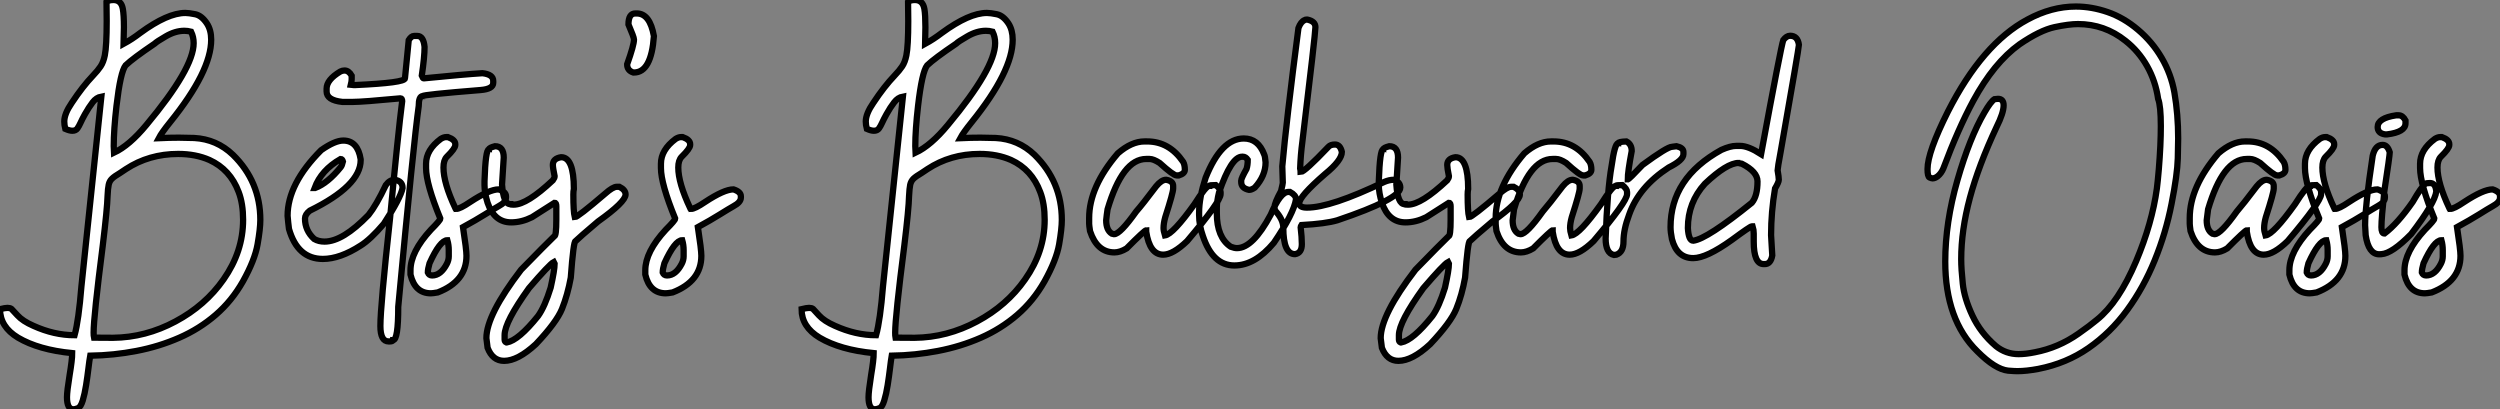
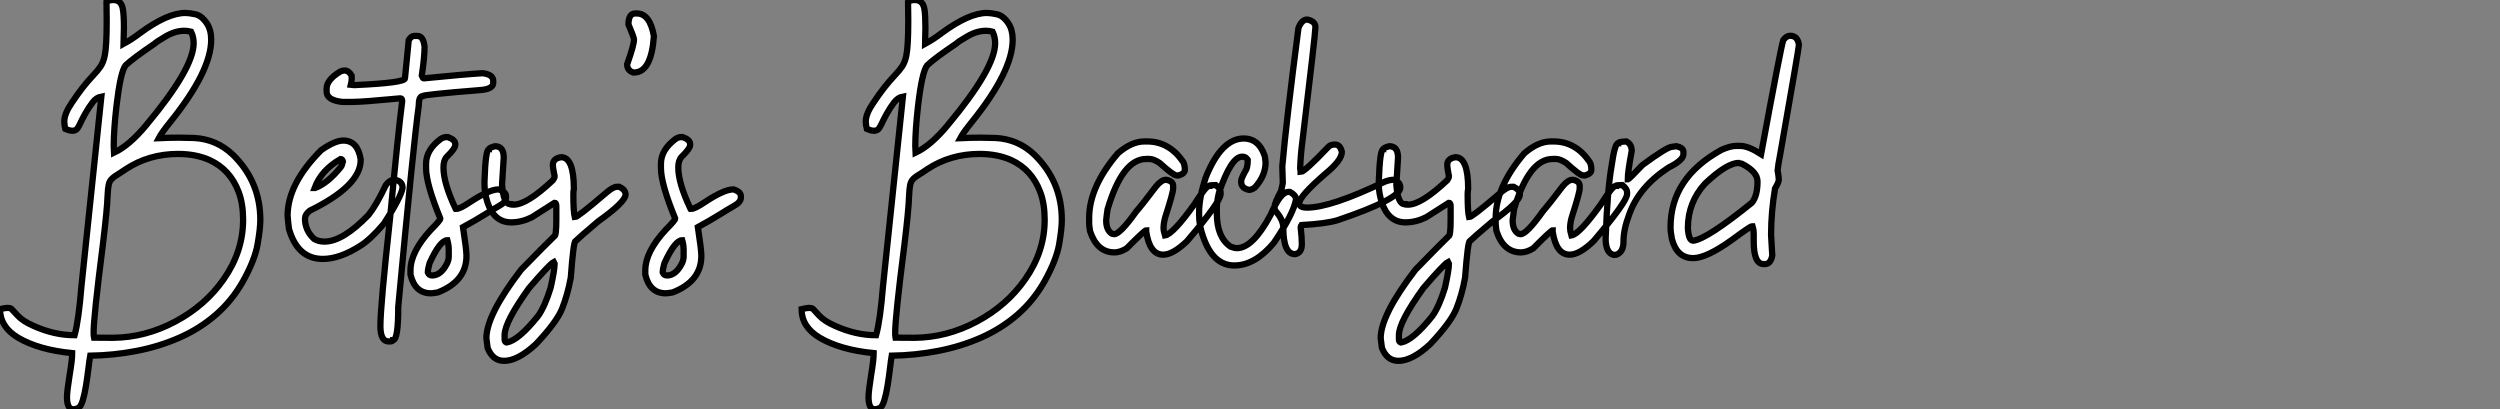
<svg xmlns="http://www.w3.org/2000/svg" viewBox="-8.45 -40.2 397.88 65.14">
  <rect x="-8.45" y="-40.2" width="397.88" height="65.14" fill="#808080" stroke="none" />
  <path d="M3.23 24.94L3.23 24.94Q2.21 24.94 2.21 23.02L2.21 23.02Q2.21 22.09 2.63 19.50L2.63 19.50Q3.04 17.04 3.04 16.00L3.04 16.00Q-2.30 15.48-5.58 13.54L-5.58 13.54Q-8.45 11.81-8.45 9.00L-8.45 9.00Q-7.63 8.80-7.25 8.80L-7.25 8.80Q-6.84 8.80-6.62 8.97L-6.62 8.97Q-6.51 9.08-5.67 9.99Q-4.84 10.91-3.14 11.65L-3.14 11.65Q0.16 13.15 3.42 13.15L3.42 13.15Q4.07 10.80 4.51 5.36L4.51 5.36L7.68-24.83Q6.89-24.69 6.29-23.91Q5.69-23.13 5.06-22.01L5.06-22.01Q4.59-21.16 4.36-20.64Q4.13-20.13 3.87-19.76Q3.61-19.39 3.06-19.39L3.06-19.39Q2.63-19.39 1.94-19.69L1.94-19.69Q1.78-20.32 1.78-20.86L1.78-20.86Q1.78-22.09 2.98-23.84L2.98-23.84Q4.70-26.44 6.37-28.19L6.37-28.19Q7.11-28.96 7.56-29.63Q8.01-30.30 8.23-31.39L8.23-31.39Q8.53-32.89 8.53-36.83L8.53-36.83L8.50-39.89Q8.86-40.20 9.60-40.20L9.60-40.20Q10.86-40.20 11.10-38.77L11.10-38.77Q11.27-37.84 11.27-35.85L11.27-35.85L11.21-33.22Q12.58-33.96 13.86-34.95L13.86-34.95Q18.21-38.14 21.05-38.14L21.05-38.14Q21.63-38.14 22.64-37.93Q23.65-37.71 24.47-36.48L24.47-36.48Q25.16-35.44 25.16-33.88L25.16-33.88Q25.16-28.85 18.62-20.75L18.62-20.75Q17.28-19.09 16.82-18.21L16.82-18.21Q18.51-18.29 20.02-18.29L20.02-18.29Q21.03-18.29 22.45-18.24L22.45-18.24Q26.03-18.05 28.63-15.56L28.63-15.56Q32.98-11.29 32.98-5.20L32.98-5.20Q32.98-3.80 32.54-1.30Q32.10 1.20 30.21 4.59L30.21 4.59Q28.46 7.68 25.88 9.91Q23.30 12.14 20.08 13.55Q16.87 14.96 13.28 15.65Q9.68 16.35 5.91 16.41L5.91 16.41Q5.77 17.17 5.63 18.38L5.63 18.38Q5.47 19.71 5.25 21.11Q5.03 22.50 4.72 23.54Q4.40 24.58 3.96 24.76Q3.53 24.94 3.23 24.94ZM6.51 13.54L9.54 13.56Q14.71 13.51 19.47 10.96Q24.23 8.42 27.13 4.27L27.13 4.27Q30.24-0.16 30.24-5.22L30.24-5.22Q30.24-7.79 29.53-9.65L29.53-9.65Q28.19-13.23 24.88-14.74L24.88-14.74Q22.70-15.70 19.91-15.70L19.91-15.70Q15.26-15.70 11.59-13.29L11.59-13.29L10.69-12.69Q9.76-12.14 9.37-11.76Q8.97-11.38 8.85-10.80Q8.72-10.23 8.67-9.02L8.67-9.02Q8.61-6.95 7.90-1.09L7.90-1.09Q6.45 10.25 6.45 12.71L6.45 12.71Q6.45 13.26 6.51 13.54L6.51 13.54ZM9.68-15.89L9.68-15.89Q12.14-17.04 14.85-20.32L14.85-20.32Q22.37-29.34 22.37-33.33L22.37-33.33Q22.37-34.32 21.96-35.16L21.96-35.16Q21.41-35.30 20.89-35.30L20.89-35.30Q19.44-35.30 17.91-34.40L17.91-34.40Q16.49-33.58 16.16-33.25L16.16-33.25Q12.69-30.90 11.54-29.80L11.54-29.80Q10.72-28.77 10.09-23.35L10.09-23.35Q9.65-19.52 9.65-16.95L9.65-16.95Q9.65-16.32 9.68-15.89ZM42.93 1.01L42.93 1.01Q38.91 1.01 37.54-3.77L37.54-3.77Q37.41-4.76 37.32-5.85L37.32-5.85Q37.32-10.94 42.66-16.30L42.66-16.30Q44.84-17.83 46.18-17.83L46.18-17.83Q48.48-17.83 48.95-14.85L48.95-14.85L48.95-14.71Q48.95-10.64 40.85-6.67L40.85-6.67Q40.09-6.07 40.09-5.41L40.09-5.41Q40.09-3.50 41.56-2.16L41.56-2.16Q42.27-1.75 43.20-1.75L43.20-1.75Q46.10-1.75 50.20-5.99L50.20-5.99Q51.43-7.52 52.96-10.75L52.96-10.75Q53.59-11.59 54.36-11.59L54.36-11.59Q55.62-11.40 55.62-10.28L55.62-10.28Q55.32-8.70 52.64-4.59L52.64-4.59Q50.50-2.08 48.95-1.12L48.95-1.12Q45.66 1.01 42.93 1.01ZM41.62-10.28L41.70-10.28Q43.72-11.05 45.77-13.59L45.77-13.59Q45.99-13.86 46.13-14.49L46.13-14.49Q46.02-14.90 45.77-14.90L45.77-14.90Q42.68-13.13 41.62-10.28L41.62-10.28ZM57.45-34.48L57.45-34.48L57.97-34.48Q58.95-34.48 59.12-32.73L59.12-32.73Q59.12-31.17 58.68-28.16L58.68-28.16Q58.84-27.73 58.98-27.73L58.98-27.73Q65.49-28.38 68.33-28.55L68.33-28.55Q70.05-28.36 70.05-27.32L70.05-27.32L70.05-27.02Q70.05-26.03 68.03-25.87L68.03-25.87Q58.84-25.13 58.84-24.91L58.84-24.91Q58.19-24.91 58.19-23.32L58.19-23.32Q57.39-17.64 54.93 8.64L54.93 8.64Q54.93 13.92 54.11 13.92L54.11 13.92Q54.09 14.14 53.54 14.14L53.54 14.14L53.40 14.14Q52.09 14.14 52.09 11.68L52.09 11.68Q52.09 8.56 53.62-5.41L53.62-5.41Q54.93-19.25 55.56-24.12L55.56-24.12Q55.54-24.55 55.29-24.55L55.29-24.55Q49.25-23.98 47.74-23.98L47.74-23.98L46.02-23.98Q43.53-24.25 43.53-25.65L43.53-25.65L43.53-26.09Q43.53-27.51 45.72-28.82L45.72-28.82Q46.05-28.98 46.38-28.98L46.38-28.98Q47.06-28.98 47.52-28.16L47.52-28.16L47.52-27.59Q47.52-27.23 47.39-26.71L47.39-26.71L47.88-26.66L48.04-26.66Q56-27.02 56-27.73L56-27.73L56.60-33.82Q57.01-34.48 57.45-34.48ZM60.13 6.48L60.13 6.48Q57.59 6.48 56.88 3.50L56.88 3.50L56.88 2.82Q56.88-0.11 60.13-3.64L60.13-3.64Q61.63-5.14 61.63-5.41L61.63-5.41Q59.36-10.94 59.36-13.45L59.36-13.45L59.36-14.14Q59.36-16.35 61.71-18.10L61.71-18.10Q62.18-18.38 62.54-18.38L62.54-18.38L62.84-18.38Q64.01-17.96 64.01-17.25L64.01-17.25L64.01-17.12Q64.01-16.57 62.67-15.26L62.67-15.26Q62.13-14.71 62.13-13.54L62.13-13.54Q62.13-11.07 64.01-7.08L64.01-7.08Q64.15-7.05 64.15-6.95L64.15-6.95Q64.75-6.95 66.36-8.04L66.36-8.04Q69.43-10.06 70.90-10.06L70.90-10.06Q72.08-9.68 72.08-8.97L72.08-8.97L72.08-8.75Q72.08-8.01 70.90-7.38L70.90-7.38Q70.14-6.95 68.71-6.06Q67.29-5.17 65.24-4.05L65.24-4.05Q65.79-0.46 65.79 0.52L65.79 0.52Q65.79 4.57 61.22 6.34L61.22 6.34Q60.43 6.48 60.13 6.48ZM60.32 3.64L60.32 3.64Q61.71 3.64 62.67 1.78L62.67 1.78Q62.97 1.20 62.97 0.60L62.97 0.60L62.97-0.38Q62.97-1.20 62.75-1.97L62.75-1.97Q61.58-1.97 59.91 1.70L59.91 1.70Q59.64 2.63 59.64 3.17L59.64 3.17Q59.83 3.64 60.32 3.64ZM71.78 17.23L71.78 17.23Q69.95 17.23 69.15 15.15L69.15 15.15L68.96 13.62Q68.96 9.93 74.48 2.73L74.48 2.73Q78.42-1.31 79.76-2.60L79.76-2.60Q80.09-2.60 80.09-5.22L80.09-5.22L80.09-7.36Q80.09-7.93 79.82-7.93L79.82-7.93L76.21-5.63Q74.57-4.81 72.90-4.81L72.90-4.81Q70.22-4.81 69.15-7.93L69.15-7.93Q68.66-9.49 68.66-10.75L68.66-10.75L68.66-11.38Q68.82-16.43 69.37-16.43L69.37-16.43Q69.37-16.68 70.33-16.93L70.33-16.93Q71.72-16.93 71.72-15.12L71.72-15.12L71.45-10.83Q71.67-7.71 72.76-7.71L72.76-7.71Q72.76-7.63 73.31-7.63L73.31-7.63Q75.41-7.63 79.54-11.51L79.54-11.51Q79.82-11.89 79.82-12.14L79.82-12.14Q79.54-13.48 79.54-13.95L79.54-13.95Q79.54-14.98 80.86-15.18L80.86-15.18Q82.88-15.18 82.88-10.14L82.88-10.14Q82.80-9.76 82.80-9.24L82.80-9.24Q82.80-6.54 83.02-5.63L83.02-5.63Q83.48-5.63 87.86-9.38L87.86-9.38Q89.09-10.47 89.71-10.47L89.71-10.47L90.13-10.47Q91.11-9.98 91.11-9.24L91.11-9.24Q91.11-8.07 86.73-4.95L86.73-4.95Q83.70-2.38 83.15-1.83L83.15-1.83Q82.82-1.83 82.39 3.99L82.39 3.99Q81.89 6.73 80.99 8.97L80.99 8.97Q80.12 11.10 76.84 14.57L76.84 14.57Q73.96 17.23 71.78 17.23ZM72.13 14.30L72.21 14.30Q74.07 13.97 77.19 10.09L77.19 10.09Q78.26 8.59 79.19 5.58L79.19 5.58Q79.82 2.73 79.82 1.78L79.82 1.78L79.68 1.50Q79.00 1.86 75.74 5.66L75.74 5.66Q71.86 11.05 71.86 13.13L71.86 13.13L71.86 13.84Q71.86 14.19 72.13 14.30L72.13 14.30ZM92.45-28.66L92.45-28.66L92.34-28.66Q91.36-28.98 91.36-29.97L91.36-29.97Q92.45-33.03 92.45-33.91L92.45-33.91Q92.45-34.26 91.57-36.31L91.57-36.31Q91.57-38.06 92.67-38.06L92.67-38.06L92.89-38.06Q94.99-38.06 95.62-34.45L95.62-34.45Q95.21-28.66 92.45-28.66ZM97.51 6.48L97.51 6.48Q94.96 6.48 94.25 3.50L94.25 3.50L94.25 2.82Q94.25-0.11 97.51-3.64L97.51-3.64Q99.01-5.14 99.01-5.41L99.01-5.41Q96.74-10.94 96.74-13.45L96.74-13.45L96.74-14.14Q96.74-16.35 99.09-18.10L99.09-18.10Q99.56-18.38 99.91-18.38L99.91-18.38L100.21-18.38Q101.39-17.96 101.39-17.25L101.39-17.25L101.39-17.12Q101.39-16.57 100.05-15.26L100.05-15.26Q99.50-14.71 99.50-13.54L99.50-13.54Q99.50-11.07 101.39-7.08L101.39-7.08Q101.53-7.05 101.53-6.95L101.53-6.95Q102.13-6.95 103.74-8.04L103.74-8.04Q106.80-10.06 108.28-10.06L108.28-10.06Q109.46-9.68 109.46-8.97L109.46-8.97L109.46-8.75Q109.46-8.01 108.28-7.38L108.28-7.38Q107.52-6.95 106.09-6.06Q104.67-5.17 102.62-4.05L102.62-4.05Q103.17-0.46 103.17 0.52L103.17 0.52Q103.17 4.57 98.60 6.34L98.60 6.34Q97.81 6.48 97.51 6.48ZM97.70 3.64L97.70 3.64Q99.09 3.64 100.05 1.78L100.05 1.78Q100.35 1.20 100.35 0.60L100.35 0.60L100.35-0.38Q100.35-1.20 100.13-1.97L100.13-1.97Q98.96-1.97 97.29 1.70L97.29 1.70Q97.02 2.63 97.02 3.17L97.02 3.17Q97.21 3.64 97.70 3.64Z" fill="white" stroke="black" transform="scale(1,1)" />
-   <path d="M130.79 24.94L130.79 24.94Q129.78 24.94 129.78 23.02L129.78 23.02Q129.78 22.09 130.19 19.50L130.19 19.50Q130.60 17.04 130.60 16.00L130.60 16.00Q125.27 15.48 121.99 13.54L121.99 13.54Q119.12 11.81 119.12 9.00L119.12 9.00Q119.94 8.80 120.32 8.80L120.32 8.80Q120.73 8.80 120.95 8.97L120.95 8.97Q121.06 9.08 121.89 9.99Q122.73 10.91 124.42 11.65L124.42 11.65Q127.73 13.15 130.98 13.15L130.98 13.15Q131.64 10.80 132.08 5.36L132.08 5.36L135.25-24.83Q134.46-24.69 133.86-23.91Q133.25-23.13 132.63-22.01L132.63-22.01Q132.16-21.16 131.93-20.64Q131.70-20.13 131.44-19.76Q131.18-19.39 130.63-19.39L130.63-19.39Q130.19-19.39 129.51-19.69L129.51-19.69Q129.34-20.32 129.34-20.86L129.34-20.86Q129.34-22.09 130.55-23.84L130.55-23.84Q132.27-26.44 133.94-28.19L133.94-28.19Q134.68-28.96 135.13-29.63Q135.58-30.30 135.80-31.39L135.80-31.39Q136.10-32.89 136.10-36.83L136.10-36.83L136.07-39.89Q136.43-40.20 137.16-40.20L137.16-40.20Q138.42-40.20 138.67-38.77L138.67-38.77Q138.83-37.84 138.83-35.85L138.83-35.85L138.78-33.22Q140.14-33.96 141.43-34.95L141.43-34.95Q145.78-38.14 148.62-38.14L148.62-38.14Q149.20-38.14 150.21-37.93Q151.22-37.71 152.04-36.48L152.04-36.48Q152.72-35.44 152.72-33.88L152.72-33.88Q152.72-28.85 146.19-20.75L146.19-20.75Q144.85-19.09 144.38-18.21L144.38-18.21Q146.08-18.29 147.58-18.29L147.58-18.29Q148.59-18.29 150.02-18.24L150.02-18.24Q153.60-18.05 156.20-15.56L156.20-15.56Q160.54-11.29 160.54-5.20L160.54-5.20Q160.54-3.80 160.11-1.30Q159.67 1.20 157.78 4.59L157.78 4.59Q156.03 7.68 153.45 9.91Q150.86 12.14 147.65 13.55Q144.44 14.96 140.84 15.65Q137.25 16.35 133.47 16.41L133.47 16.41Q133.34 17.17 133.20 18.38L133.20 18.38Q133.04 19.71 132.82 21.11Q132.60 22.50 132.28 23.54Q131.97 24.58 131.53 24.76Q131.09 24.94 130.79 24.94ZM134.07 13.54L137.11 13.56Q142.28 13.51 147.04 10.96Q151.79 8.42 154.69 4.27L154.69 4.27Q157.81-0.16 157.81-5.22L157.81-5.22Q157.81-7.79 157.10-9.65L157.10-9.65Q155.76-13.23 152.45-14.74L152.45-14.74Q150.26-15.70 147.47-15.70L147.47-15.70Q142.82-15.70 139.16-13.29L139.16-13.29L138.26-12.69Q137.33-12.14 136.93-11.76Q136.54-11.38 136.41-10.80Q136.29-10.23 136.23-9.02L136.23-9.02Q136.18-6.95 135.47-1.09L135.47-1.09Q134.02 10.25 134.02 12.71L134.02 12.71Q134.02 13.26 134.07 13.54L134.07 13.54ZM137.25-15.89L137.25-15.89Q139.71-17.04 142.41-20.32L142.41-20.32Q149.93-29.34 149.93-33.33L149.93-33.33Q149.93-34.32 149.52-35.16L149.52-35.16Q148.98-35.30 148.46-35.30L148.46-35.30Q147.01-35.30 145.48-34.40L145.48-34.40Q144.05-33.58 143.73-33.25L143.73-33.25Q140.25-30.90 139.11-29.80L139.11-29.80Q138.29-28.77 137.66-23.35L137.66-23.35Q137.22-19.52 137.22-16.95L137.22-16.95Q137.22-16.32 137.25-15.89ZM176.68 0.33L176.68 0.33Q174.52 0.33 173.97-3.34L173.97-3.34L173.97-3.55Q173.72-3.55 170.85-0.66L170.85-0.66Q169.81-0.03 168.91-0.03L168.91-0.03Q166.15-0.03 165.03-3.42L165.03-3.42Q164.89-4.35 164.89-4.59L164.89-4.59L164.89-5.50Q164.89-10.47 169.46-15.80L169.46-15.80Q171.64-17.69 173.70-17.69L173.70-17.69L174.11-17.69Q177.63-17.69 179.85-14.44L179.85-14.44Q180.12-13.97 180.12-13.18L180.12-13.18Q180.12-12.58 179.16-12.28L179.16-12.28L178.81-12.28Q178.29-12.28 176.10-14.27L176.10-14.27Q175.12-14.90 174.52-14.90L174.52-14.90L173.97-14.90Q170.20-14.90 167.82-6.89L167.82-6.89Q167.68-5.99 167.60-5.14L167.60-5.14Q167.60-3.58 168.50-3.01L168.50-3.01L168.86-2.93Q169.81-2.93 172.38-6.54L172.38-6.54Q173.37-7.66 175.55-10.55L175.55-10.55Q176.40-11.59 177.14-11.59L177.14-11.59Q178.26-11.40 178.26-10.61L178.26-10.61L178.26-10.20Q178.26-9.54 177.00-5.63L177.00-5.63Q176.73-4.65 176.73-3.91L176.73-3.91Q176.73-3.45 176.95-2.73L176.95-2.73Q178.23-2.93 181.65-7.71L181.65-7.71Q183.48-10.61 184.00-10.61L184.00-10.61Q184.00-10.75 185.04-10.75L185.04-10.75Q185.81-10.14 185.81-9.65L185.81-9.65L185.81-9.30Q185.81-8.12 180.48-1.83L180.48-1.83Q178.23 0.33 176.68 0.33ZM188.00 2.05L188.00 2.05Q184.55 2.05 182.99-2.65L182.99-2.65Q182.39-4.32 182.39-5.99L182.39-5.99L182.39-6.40Q182.39-8.72 183.43-11.92L183.43-11.92Q185.92-18.16 189.50-18.16L189.50-18.16Q191.80-18.16 192.75-15.61L192.75-15.61Q192.89-15.34 192.97-14.36L192.97-14.36Q192.97-12.22 191.25-10.34L191.25-10.34Q190.73-9.98 190.35-9.98L190.35-9.98Q189.09-10.23 189.09-11.24L189.09-11.24L189.09-11.46Q189.09-11.81 189.94-13.32L189.94-13.32Q190.13-13.92 190.13-14.77L190.13-14.77Q189.80-15.26 189.36-15.26L189.36-15.26L189.23-15.26Q187.50-15.26 185.56-9.57L185.56-9.57Q185.21-8.12 185.21-7.16L185.21-7.16L185.21-6.26Q185.21-2.41 187.42-0.93L187.42-0.93Q188.02-0.71 188.41-0.71L188.41-0.71Q190.95-0.71 193.79-6.04L193.79-6.04Q195.32-9.65 196.58-9.65L196.58-9.65L196.86-9.65Q197.81-9.13 197.81-8.48L197.81-8.48Q197.46-6.23 194.29-1.56L194.29-1.56Q191.28 2.05 188.00 2.05ZM197.65 0.25L197.65 0.25Q195.79 0.25 195.79-3.96L195.79-3.96Q195.79-5.28 194.45-6.73L194.45-6.73L194.39-7.22Q194.39-7.90 195.43-9.79L195.43-9.79Q195.71-10.96 195.71-11.10L195.71-11.10Q195.63-13.02 195.63-13.73L195.63-13.73Q196.25-20.75 198.20-35.74L198.20-35.74Q198.58-36.75 199.18-37.00L199.18-37.00Q199.29-37.08 199.45-37.08L199.45-37.08L199.64-37.08Q200.90-36.80 200.90-35.88L200.90-35.88Q200.90-34.86 198.82-17.61L198.82-17.61Q198.55-15.56 198.47-13.40L198.47-13.40Q198.55-13.02 198.55-12.82L198.55-12.82Q199.15-12.82 202.98-16.84L202.98-16.84Q203.31-17.20 204.02-17.20L204.02-17.20Q204.84-17.20 205.11-16.02L205.11-16.02Q205.11-14.68 202.43-12.50L202.43-12.50Q198.33-8.94 198.33-7.85L198.33-7.85Q198.33-7.16 199.56-7.16L199.56-7.16Q203.34-7.16 211.84-11.24L211.84-11.24Q212.66-11.59 213.37-11.59L213.37-11.59Q214.41-11.24 214.41-10.34L214.41-10.34Q214.41-8.53 204.38-5.14L204.38-5.14Q202.52-4.59 198.69-4.38L198.69-4.38Q198.55-4.16 198.55-4.05L198.55-4.05Q198.74-2.43 198.74-1.34L198.74-1.34Q198.74 0.08 197.65 0.25ZM214.11 17.23L214.11 17.23Q212.28 17.23 211.48 15.15L211.48 15.15L211.29 13.62Q211.29 9.93 216.82 2.73L216.82 2.73Q220.75-1.31 222.09-2.60L222.09-2.60Q222.42-2.60 222.42-5.22L222.42-5.22L222.42-7.36Q222.42-7.93 222.15-7.93L222.15-7.93L218.54-5.63Q216.90-4.81 215.23-4.81L215.23-4.81Q212.55-4.81 211.48-7.93L211.48-7.93Q210.99-9.49 210.99-10.75L210.99-10.75L210.99-11.38Q211.16-16.43 211.70-16.43L211.70-16.43Q211.70-16.68 212.66-16.93L212.66-16.93Q214.05-16.93 214.05-15.12L214.05-15.12L213.78-10.83Q214-7.71 215.09-7.71L215.09-7.71Q215.09-7.63 215.64-7.63L215.64-7.63Q217.75-7.63 221.88-11.51L221.88-11.51Q222.15-11.89 222.15-12.14L222.15-12.14Q221.88-13.48 221.88-13.95L221.88-13.95Q221.88-14.98 223.19-15.18L223.19-15.18Q225.21-15.18 225.21-10.14L225.21-10.14Q225.13-9.76 225.13-9.24L225.13-9.24Q225.13-6.54 225.35-5.63L225.35-5.63Q225.81-5.63 230.19-9.38L230.19-9.38Q231.42-10.47 232.05-10.47L232.05-10.47L232.46-10.47Q233.44-9.98 233.44-9.24L233.44-9.24Q233.44-8.07 229.07-4.95L229.07-4.95Q226.03-2.38 225.48-1.83L225.48-1.83Q225.16-1.83 224.72 3.99L224.72 3.99Q224.23 6.73 223.32 8.97L223.32 8.97Q222.45 11.10 219.17 14.57L219.17 14.57Q216.30 17.23 214.11 17.23ZM214.46 14.30L214.55 14.30Q216.41 13.97 219.52 10.09L219.52 10.09Q220.59 8.59 221.52 5.58L221.52 5.58Q222.15 2.73 222.15 1.78L222.15 1.78L222.01 1.50Q221.33 1.86 218.07 5.66L218.07 5.66Q214.19 11.05 214.19 13.13L214.19 13.13L214.19 13.84Q214.19 14.19 214.46 14.30L214.46 14.30ZM241.37 0.33L241.37 0.33Q239.21 0.33 238.66-3.34L238.66-3.34L238.66-3.55Q238.42-3.55 235.55-0.66L235.55-0.66Q234.51-0.03 233.61-0.03L233.61-0.03Q230.84-0.03 229.72-3.42L229.72-3.42Q229.59-4.35 229.59-4.59L229.59-4.59L229.59-5.50Q229.59-10.47 234.15-15.80L234.15-15.80Q236.34-17.69 238.39-17.69L238.39-17.69L238.80-17.69Q242.33-17.69 244.54-14.44L244.54-14.44Q244.82-13.97 244.82-13.18L244.82-13.18Q244.82-12.58 243.86-12.28L243.86-12.28L243.50-12.28Q242.98-12.28 240.80-14.27L240.80-14.27Q239.81-14.90 239.21-14.90L239.21-14.90L238.66-14.90Q234.89-14.90 232.51-6.89L232.51-6.89Q232.38-5.99 232.29-5.14L232.29-5.14Q232.29-3.58 233.20-3.01L233.20-3.01L233.55-2.93Q234.51-2.93 237.08-6.54L237.08-6.54Q238.06-7.66 240.25-10.55L240.25-10.55Q241.10-11.59 241.84-11.59L241.84-11.59Q242.96-11.40 242.96-10.61L242.96-10.61L242.96-10.20Q242.96-9.54 241.70-5.63L241.70-5.63Q241.43-4.65 241.43-3.91L241.43-3.91Q241.43-3.45 241.64-2.73L241.64-2.73Q242.93-2.93 246.35-7.71L246.35-7.71Q248.18-10.61 248.70-10.61L248.70-10.61Q248.70-10.75 249.74-10.75L249.74-10.75Q250.50-10.14 250.50-9.65L250.50-9.65L250.50-9.30Q250.50-8.12 245.17-1.83L245.17-1.83Q242.93 0.33 241.37 0.33ZM248.81 0.33L248.40 0.38Q247.09 0.08 247.09-2.24L247.09-2.24Q247.36-9.95 248.04-13.81L248.04-13.81Q248.54-17.39 249.08-17.39L249.08-17.39Q249.08-17.64 250.39-17.69L250.39-17.69Q251.24-17.25 251.24-16.16L251.24-16.16Q250.61-12.82 250.61-11.65L250.61-11.65Q250.80-11.65 252.96-13.95L252.96-13.95Q256.90-16.84 257.67-16.84L257.67-16.84L258.38-16.93Q259.47-16.68 259.47-16.02L259.47-16.02L259.47-15.67Q259.47-14.71 257.12-13.54L257.12-13.54Q252.39-10.47 250.83-6.04L250.83-6.04Q249.93-3.66 249.93-1.75L249.93-1.75Q249.93-0.08 248.81 0.33L248.81 0.33ZM272.43 1.83L272.43 1.83L272.24 1.83Q270.66 1.83 270.66-1.75L270.66-1.75L270.66-3.01Q270.66-3.64 270.49-4.18L270.49-4.18L270.36-4.18Q270.11-4.18 267.18-2.02L267.18-2.02Q263.14 0.88 261.03 0.88L261.03 0.88Q258.43 0.88 257.64-2.16L257.64-2.16Q257.42-3.25 257.42-4.05L257.42-4.05Q257.42-11.89 265.52-16.35L265.52-16.35Q266.94-16.98 267.87-16.98L267.87-16.98L268.50-16.98Q269.78-16.98 271.83-15.67L271.83-15.67Q275.00-32.81 275.36-33.82L275.36-33.82Q275.88-34.51 276.45-34.51L276.45-34.51Q277.66-34.51 277.85-33.06L277.85-33.06Q277.85-32.57 274.95-16.08L274.95-16.08Q274.46-13.45 274.46-13.10L274.46-13.10Q274.65-12.00 274.65-11.59L274.65-11.59Q274.65-11.21 274.05-10.20L274.05-10.20Q273.42-6.45 273.42-2.79L273.42-2.79L273.61 0.46Q273.36 1.83 272.43 1.83ZM261.03-1.89L261.03-1.89Q263.22-2.16 270.36-7.93L270.36-7.93Q271.26-9.00 271.26-11.32L271.26-11.32Q271.26-12.88 268.77-14.14L268.77-14.14Q268.28-14.22 268.28-14.27L268.28-14.27Q266.39-14.27 262.89-10.96L262.89-10.96Q260.18-7.98 260.18-3.91L260.18-3.91Q260.29-1.89 261.03-1.89Z" fill="white" stroke="black" transform="scale(1,1)" />
-   <path d="M312.62 18.87L312.62 18.87Q312.16 18.87 311.14 18.79L311.14 18.79Q309.09 18.57 306.25 15.72L306.25 15.72Q301.14 10.72 301.14 1.42L301.14 1.42Q301.14-4.79 303.08-11.53Q305.02-18.27 307.37-22.29L307.37-22.29Q308.38-24.04 308.98-24.42L308.98-24.42Q309.29-24.47 309.53-24.47L309.53-24.47Q310.43-24.47 310.43-23.43L310.43-23.43Q310.43-22.23 309.31-19.99L309.31-19.99Q306.44-13.86 305.06-8.71Q303.68-3.55 303.68 1.04L303.68 1.04Q303.68 2.60 303.93 4.94Q304.17 7.27 305.46 10.02Q306.74 12.77 309.20 14.88L309.20 14.88Q310.79 16.16 312.81 16.16L312.81 16.16Q313.96 16.16 315.41 15.86L315.41 15.86Q319.13 15.15 322.33 12.91L322.33 12.91Q324.24 11.57 325.28 10.69L325.28 10.69Q328.75 7.90 331.52 1.37L331.52 1.37Q334.06-4.65 334.82-10.20L334.82-10.20Q334.96-11.27 335.13-13.26L335.13-13.26Q335.45-17.20 335.45-20.13L335.45-20.13Q335.45-23.35 335.02-24.47L335.02-24.47Q334.61-27.29 333.27-29.67Q331.93-32.05 329.82-33.71L329.82-33.71Q326.48-36.37 322.27-36.37L322.27-36.37Q320.82-36.37 318.53-35.88Q316.23-35.38 312.95-33.14L312.95-33.14Q308.88-30.21 305.59-24.14L305.59-24.14Q303.19-19.69 300.84-13.40L300.84-13.40Q300.51-12.61 299.93-12.14L299.93-12.14Q299.50-11.81 299.11-11.81L299.11-11.81Q298.98-11.81 298.65-11.95Q298.32-12.09 298.32-13.29L298.32-13.29Q298.32-15.97 301.57-22.45L301.57-22.45Q307.07-33.25 314.21-37.08L314.21-37.08Q318.04-39.16 321.92-39.16L321.92-39.16Q324.43-39.16 326.98-38.28Q329.52-37.41 331.80-35.48Q334.09-33.55 335.59-30.98Q337.09-28.41 337.61-25.48L337.61-25.48Q338.21-22.01 338.21-18.18L338.21-18.18Q338.21-17.58 338.15-15.00Q338.08-12.41 337.16-7.77Q336.25-3.12 334.48 1.22Q332.72 5.55 330.09 9.15Q327.47 12.74 323.94 15.19Q320.41 17.64 315.96 18.51L315.96 18.51Q314.04 18.87 312.62 18.87ZM351.83 0.33L351.83 0.33Q349.67 0.33 349.13-3.34L349.13-3.34L349.13-3.55Q348.88-3.55 346.01-0.66L346.01-0.66Q344.97-0.03 344.07-0.03L344.07-0.03Q341.30-0.03 340.18-3.42L340.18-3.42Q340.05-4.35 340.05-4.59L340.05-4.59L340.05-5.50Q340.05-10.47 344.61-15.80L344.61-15.80Q346.80-17.69 348.85-17.69L348.85-17.69L349.26-17.69Q352.79-17.69 355.00-14.44L355.00-14.44Q355.28-13.97 355.28-13.18L355.28-13.18Q355.28-12.58 354.32-12.28L354.32-12.28L353.96-12.28Q353.45-12.28 351.26-14.27L351.26-14.27Q350.27-14.90 349.67-14.90L349.67-14.90L349.13-14.90Q345.35-14.90 342.97-6.89L342.97-6.89Q342.84-5.99 342.75-5.14L342.75-5.14Q342.75-3.58 343.66-3.01L343.66-3.01L344.01-2.93Q344.97-2.93 347.54-6.54L347.54-6.54Q348.52-7.66 350.71-10.55L350.71-10.55Q351.56-11.59 352.30-11.59L352.30-11.59Q353.42-11.40 353.42-10.61L353.42-10.61L353.42-10.20Q353.42-9.54 352.16-5.63L352.16-5.63Q351.89-4.65 351.89-3.91L351.89-3.91Q351.89-3.45 352.11-2.73L352.11-2.73Q353.39-2.93 356.81-7.71L356.81-7.71Q358.64-10.61 359.16-10.61L359.16-10.61Q359.16-10.75 360.20-10.75L360.20-10.75Q360.96-10.14 360.96-9.65L360.96-9.65L360.96-9.30Q360.96-8.12 355.63-1.83L355.63-1.83Q353.39 0.33 351.83 0.33ZM359.16 6.48L359.16 6.48Q356.62 6.48 355.91 3.50L355.91 3.50L355.91 2.82Q355.91-0.11 359.16-3.64L359.16-3.64Q360.66-5.14 360.66-5.41L360.66-5.41Q358.39-10.94 358.39-13.45L358.39-13.45L358.39-14.14Q358.39-16.35 360.75-18.10L360.75-18.10Q361.21-18.38 361.57-18.38L361.57-18.38L361.87-18.38Q363.04-17.96 363.04-17.25L363.04-17.25L363.04-17.12Q363.04-16.57 361.70-15.26L361.70-15.26Q361.16-14.71 361.16-13.54L361.16-13.54Q361.16-11.07 363.04-7.08L363.04-7.08Q363.18-7.05 363.18-6.95L363.18-6.95Q363.78-6.95 365.39-8.04L365.39-8.04Q368.46-10.06 369.93-10.06L369.93-10.06Q371.11-9.68 371.11-8.97L371.11-8.97L371.11-8.75Q371.11-8.01 369.93-7.38L369.93-7.38Q369.17-6.95 367.75-6.06Q366.32-5.17 364.27-4.05L364.27-4.05Q364.82-0.46 364.82 0.52L364.82 0.52Q364.82 4.57 360.25 6.34L360.25 6.34Q359.46 6.48 359.16 6.48ZM359.35 3.64L359.35 3.64Q360.75 3.64 361.70 1.78L361.70 1.78Q362.00 1.20 362.00 0.60L362.00 0.60L362.00-0.38Q362.00-1.20 361.79-1.97L361.79-1.97Q360.61-1.97 358.94 1.70L358.94 1.70Q358.67 2.63 358.67 3.17L358.67 3.17Q358.86 3.64 359.35 3.64ZM372.91-21.85L373.30-21.85Q373.95-21.85 374.39-21.03L374.39-21.03L374.39-20.59Q374.39-19.17 371.44-18.81L371.44-18.81L371.14-18.81Q369.96-18.98 369.96-19.99L369.96-19.99Q369.96-21.41 372.91-21.85L372.91-21.85ZM370.56 0.25L370.21 0.27Q368.51 0.27 368.05-2.76L368.05-2.76Q367.96-4.02 367.96-4.38L367.96-4.38Q367.96-7.41 369.17-15.42L369.17-15.42Q369.58-17.14 370.75-17.14L370.75-17.14Q371.52-17.14 371.88-15.97L371.88-15.97L371.88-15.94Q371.88-15.45 371.03-9.84L371.03-9.84Q370.56-5.50 370.56-4.05L370.56-4.05Q370.56-3.04 371.03-3.04L371.03-3.04L371.05-3.04Q373.11-4.59 375.54-8.07L375.54-8.07Q376.91-10.45 377.56-10.96L377.56-10.96Q377.75-11.07 378.30-11.07L378.30-11.07Q379.18-11.07 379.29-9.73L379.29-9.73Q379.09-7.93 375.29-2.95L375.29-2.95Q372.26 0.14 370.56 0.25L370.56 0.25ZM377.48 6.48L377.48 6.48Q374.94 6.48 374.23 3.50L374.23 3.50L374.23 2.82Q374.23-0.11 377.48-3.64L377.48-3.64Q378.98-5.14 378.98-5.41L378.98-5.41Q376.71-10.94 376.71-13.45L376.71-13.45L376.71-14.14Q376.71-16.35 379.07-18.10L379.07-18.10Q379.53-18.38 379.89-18.38L379.89-18.38L380.19-18.38Q381.36-17.96 381.36-17.25L381.36-17.25L381.36-17.12Q381.36-16.57 380.02-15.26L380.02-15.26Q379.48-14.71 379.48-13.54L379.48-13.54Q379.48-11.07 381.36-7.08L381.36-7.08Q381.50-7.05 381.50-6.95L381.50-6.95Q382.10-6.95 383.71-8.04L383.71-8.04Q386.78-10.06 388.25-10.06L388.25-10.06Q389.43-9.68 389.43-8.97L389.43-8.97L389.43-8.75Q389.43-8.01 388.25-7.38L388.25-7.38Q387.49-6.95 386.07-6.06Q384.64-5.17 382.59-4.05L382.59-4.05Q383.14-0.46 383.14 0.52L383.14 0.52Q383.14 4.57 378.57 6.34L378.57 6.34Q377.78 6.48 377.48 6.48ZM377.67 3.64L377.67 3.64Q379.07 3.64 380.02 1.78L380.02 1.78Q380.32 1.20 380.32 0.60L380.32 0.60L380.32-0.38Q380.32-1.20 380.11-1.97L380.11-1.97Q378.93-1.97 377.26 1.70L377.26 1.70Q376.99 2.63 376.99 3.17L376.99 3.17Q377.18 3.64 377.67 3.64Z" fill="white" stroke="black" transform="scale(1,1)" />
+   <path d="M130.79 24.94L130.79 24.94Q129.78 24.94 129.78 23.02L129.78 23.02Q129.78 22.09 130.19 19.50L130.19 19.50Q130.60 17.04 130.60 16.00L130.60 16.00Q125.27 15.48 121.99 13.54L121.99 13.54Q119.12 11.81 119.12 9.00L119.12 9.00Q119.94 8.80 120.32 8.80L120.32 8.80Q120.73 8.80 120.95 8.97L120.95 8.97Q121.06 9.08 121.89 9.99Q122.73 10.91 124.42 11.65L124.42 11.65Q127.73 13.15 130.98 13.15L130.98 13.15Q131.64 10.80 132.08 5.36L132.08 5.36L135.25-24.83Q134.46-24.69 133.86-23.91Q133.25-23.13 132.63-22.01L132.63-22.01Q132.16-21.16 131.93-20.64Q131.70-20.13 131.44-19.76Q131.18-19.39 130.63-19.39L130.63-19.39Q130.19-19.39 129.51-19.69L129.51-19.69Q129.34-20.32 129.34-20.86L129.34-20.86Q129.34-22.09 130.55-23.84L130.55-23.84Q132.27-26.44 133.94-28.19L133.94-28.19Q134.68-28.96 135.13-29.63Q135.58-30.30 135.80-31.39L135.80-31.39Q136.10-32.89 136.10-36.83L136.10-36.83L136.07-39.89Q136.43-40.20 137.16-40.20L137.16-40.20Q138.42-40.20 138.67-38.77L138.67-38.77Q138.83-37.84 138.83-35.85L138.83-35.85L138.78-33.22Q140.14-33.96 141.43-34.95L141.43-34.95Q145.78-38.14 148.62-38.14L148.62-38.14Q149.20-38.14 150.21-37.93Q151.22-37.71 152.04-36.48L152.04-36.48Q152.72-35.44 152.72-33.88L152.72-33.88Q152.72-28.85 146.19-20.75L146.19-20.75Q144.85-19.09 144.38-18.21L144.38-18.21Q146.08-18.29 147.58-18.29L147.58-18.29Q148.59-18.29 150.02-18.24L150.02-18.24Q153.60-18.05 156.20-15.56L156.20-15.56Q160.54-11.29 160.54-5.20L160.54-5.20Q160.54-3.80 160.11-1.30Q159.67 1.20 157.78 4.59L157.78 4.59Q156.03 7.68 153.45 9.91Q150.86 12.14 147.65 13.55Q144.44 14.96 140.84 15.65Q137.25 16.35 133.47 16.41L133.47 16.41Q133.34 17.17 133.20 18.38L133.20 18.38Q133.04 19.71 132.82 21.11Q132.60 22.50 132.28 23.54Q131.97 24.58 131.53 24.76Q131.09 24.94 130.79 24.94ZM134.07 13.54L137.11 13.56Q142.28 13.51 147.04 10.96Q151.79 8.42 154.69 4.27L154.69 4.27Q157.81-0.16 157.81-5.22L157.81-5.22Q157.81-7.79 157.10-9.65L157.10-9.65Q155.76-13.23 152.45-14.74L152.45-14.74Q150.26-15.70 147.47-15.70L147.47-15.70Q142.82-15.70 139.16-13.29L139.16-13.29L138.26-12.69Q137.33-12.14 136.93-11.76Q136.54-11.38 136.41-10.80Q136.29-10.23 136.23-9.02L136.23-9.02Q136.18-6.95 135.47-1.09L135.47-1.09Q134.02 10.25 134.02 12.71L134.02 12.71Q134.02 13.26 134.07 13.54L134.07 13.54ZM137.25-15.89L137.25-15.89Q139.71-17.04 142.41-20.32L142.41-20.32Q149.93-29.34 149.93-33.33L149.93-33.33Q149.93-34.32 149.52-35.16L149.52-35.16Q148.98-35.30 148.46-35.30L148.46-35.30Q147.01-35.30 145.48-34.40L145.48-34.40Q144.05-33.58 143.73-33.25L143.73-33.25Q140.25-30.90 139.11-29.80L139.11-29.80Q138.29-28.77 137.66-23.35L137.66-23.35Q137.22-19.52 137.22-16.95L137.22-16.95Q137.22-16.32 137.25-15.89ZM176.68 0.33L176.68 0.33Q174.52 0.33 173.97-3.34L173.97-3.34L173.97-3.55Q173.72-3.55 170.85-0.66L170.85-0.66Q169.81-0.03 168.91-0.03L168.91-0.03Q166.15-0.03 165.03-3.42L165.03-3.42Q164.89-4.35 164.89-4.59L164.89-4.59L164.89-5.50Q164.89-10.47 169.46-15.80L169.46-15.80Q171.64-17.69 173.70-17.69L173.70-17.69L174.11-17.69Q177.63-17.69 179.85-14.44L179.85-14.44Q180.12-13.97 180.12-13.18L180.12-13.18Q180.12-12.58 179.16-12.28L179.16-12.28L178.81-12.28Q178.29-12.28 176.10-14.27L176.10-14.27Q175.12-14.90 174.52-14.90L174.52-14.90L173.97-14.90Q170.20-14.90 167.82-6.89L167.82-6.89Q167.68-5.99 167.60-5.14L167.60-5.14Q167.60-3.58 168.50-3.01L168.50-3.01L168.86-2.93Q169.81-2.93 172.38-6.54L172.38-6.54Q173.37-7.66 175.55-10.55L175.55-10.55Q176.40-11.59 177.14-11.59L177.14-11.59Q178.26-11.40 178.26-10.61L178.26-10.61L178.26-10.20Q178.26-9.54 177.00-5.63L177.00-5.63Q176.73-4.65 176.73-3.91L176.73-3.91Q176.73-3.45 176.95-2.73L176.95-2.73Q178.23-2.93 181.65-7.71L181.65-7.71Q183.48-10.61 184.00-10.61L184.00-10.61Q184.00-10.75 185.04-10.75L185.04-10.75Q185.81-10.14 185.81-9.65L185.81-9.65L185.81-9.30Q185.81-8.12 180.48-1.83L180.48-1.83Q178.23 0.33 176.68 0.33ZM188.00 2.05L188.00 2.05Q184.55 2.05 182.99-2.65L182.99-2.65Q182.39-4.32 182.39-5.99L182.39-5.99L182.39-6.40Q182.39-8.72 183.43-11.92L183.43-11.92Q185.92-18.16 189.50-18.16L189.50-18.16Q191.80-18.16 192.75-15.61L192.75-15.61Q192.89-15.34 192.97-14.36L192.97-14.36Q192.97-12.22 191.25-10.34L191.25-10.34Q190.73-9.98 190.35-9.98L190.35-9.98Q189.09-10.23 189.09-11.24L189.09-11.24L189.09-11.46Q189.09-11.81 189.94-13.32L189.94-13.32Q190.13-13.92 190.13-14.77L190.13-14.77Q189.80-15.26 189.36-15.26L189.36-15.26L189.23-15.26Q187.50-15.26 185.56-9.57L185.56-9.57Q185.21-8.12 185.21-7.16L185.21-7.16L185.21-6.26Q185.21-2.41 187.42-0.93L187.42-0.93Q188.02-0.71 188.41-0.71L188.41-0.71Q190.95-0.71 193.79-6.04L193.79-6.04Q195.32-9.65 196.58-9.65L196.58-9.65L196.86-9.65Q197.81-9.13 197.81-8.48L197.81-8.48Q197.46-6.23 194.29-1.56L194.29-1.56Q191.28 2.05 188.00 2.05ZM197.65 0.25L197.65 0.25Q195.79 0.25 195.79-3.96L195.79-3.96Q195.79-5.28 194.45-6.73L194.45-6.73L194.39-7.22Q194.39-7.90 195.43-9.79L195.43-9.79Q195.71-10.96 195.71-11.10L195.71-11.10Q195.63-13.02 195.63-13.73L195.63-13.73Q196.25-20.75 198.20-35.74L198.20-35.74Q198.58-36.75 199.18-37.00L199.18-37.00Q199.29-37.08 199.45-37.08L199.45-37.08L199.64-37.08Q200.90-36.80 200.90-35.88L200.90-35.88Q200.90-34.86 198.82-17.61L198.82-17.61Q198.55-15.56 198.47-13.40L198.47-13.40Q198.55-13.02 198.55-12.82L198.55-12.82Q199.15-12.82 202.98-16.84L202.98-16.84Q203.31-17.20 204.02-17.20L204.02-17.20Q204.84-17.20 205.11-16.02L205.11-16.02Q205.11-14.68 202.43-12.50L202.43-12.50Q198.33-8.94 198.33-7.85L198.33-7.85Q198.33-7.16 199.56-7.16L199.56-7.16Q203.34-7.16 211.84-11.24L211.84-11.24Q212.66-11.59 213.37-11.59L213.37-11.59Q214.41-11.24 214.41-10.34L214.41-10.34Q214.41-8.53 204.38-5.14L204.38-5.14Q202.52-4.59 198.69-4.38L198.69-4.38Q198.55-4.16 198.55-4.05L198.55-4.05Q198.74-2.43 198.74-1.34L198.74-1.34Q198.74 0.08 197.65 0.25ZM214.11 17.23L214.11 17.23Q212.28 17.23 211.48 15.15L211.48 15.15L211.29 13.62Q211.29 9.93 216.82 2.73L216.82 2.73Q220.75-1.31 222.09-2.60L222.09-2.60Q222.42-2.60 222.42-5.22L222.42-5.22L222.42-7.36Q222.42-7.93 222.15-7.93L222.15-7.93L218.54-5.63Q216.90-4.81 215.23-4.81L215.23-4.81Q212.55-4.81 211.48-7.93L211.48-7.93Q210.99-9.49 210.99-10.75L210.99-10.75L210.99-11.38Q211.16-16.43 211.70-16.43L211.70-16.43Q211.70-16.68 212.66-16.93L212.66-16.93Q214.05-16.93 214.05-15.12L214.05-15.12L213.78-10.83Q214-7.71 215.09-7.71L215.09-7.71Q215.09-7.63 215.64-7.63L215.64-7.63Q217.75-7.63 221.88-11.51L221.88-11.51Q222.15-11.89 222.15-12.14L222.15-12.14Q221.88-13.48 221.88-13.95L221.88-13.95Q221.88-14.98 223.19-15.18L223.19-15.18Q225.21-15.18 225.21-10.14L225.21-10.14Q225.13-9.76 225.13-9.24L225.13-9.24Q225.13-6.54 225.35-5.63L225.35-5.63Q225.81-5.63 230.19-9.38L230.19-9.38Q231.42-10.47 232.05-10.47L232.05-10.47L232.46-10.47Q233.44-9.98 233.44-9.24L233.44-9.24Q233.44-8.07 229.07-4.95L229.07-4.95Q226.03-2.38 225.48-1.83L225.48-1.83Q225.16-1.83 224.72 3.99L224.72 3.99Q224.23 6.73 223.32 8.97L223.32 8.97Q222.45 11.10 219.17 14.57L219.17 14.57Q216.30 17.23 214.11 17.23ZM214.46 14.30L214.55 14.30Q216.41 13.97 219.52 10.09L219.52 10.09Q220.59 8.59 221.52 5.58L221.52 5.58Q222.15 2.73 222.15 1.78L222.15 1.78L222.01 1.50Q221.33 1.86 218.07 5.66L218.07 5.66Q214.19 11.05 214.19 13.13L214.19 13.13L214.19 13.84Q214.19 14.19 214.46 14.30L214.46 14.30ZM241.37 0.33L241.37 0.33Q239.21 0.33 238.66-3.34L238.66-3.34L238.66-3.55Q238.42-3.55 235.55-0.66L235.55-0.66Q234.51-0.03 233.61-0.03L233.61-0.03Q230.84-0.03 229.72-3.42L229.72-3.42Q229.59-4.35 229.59-4.59L229.59-4.59L229.59-5.50Q229.59-10.47 234.15-15.80L234.15-15.80Q236.34-17.69 238.39-17.69L238.39-17.69L238.80-17.69Q242.33-17.69 244.54-14.44L244.54-14.44Q244.82-13.97 244.82-13.18L244.82-13.18Q244.82-12.58 243.86-12.28L243.86-12.28L243.50-12.28Q242.98-12.28 240.80-14.27L240.80-14.27Q239.81-14.90 239.21-14.90L239.21-14.90L238.66-14.90Q234.89-14.90 232.51-6.89L232.51-6.89Q232.38-5.99 232.29-5.14L232.29-5.14Q232.29-3.58 233.20-3.01L233.20-3.01L233.55-2.93Q234.51-2.93 237.08-6.54L237.08-6.54Q238.06-7.66 240.25-10.55L240.25-10.55Q241.10-11.59 241.84-11.59L241.84-11.59Q242.96-11.40 242.96-10.61L242.96-10.61L242.96-10.20Q242.96-9.54 241.70-5.63L241.70-5.63Q241.43-4.65 241.43-3.91L241.43-3.91Q241.43-3.45 241.64-2.73L241.64-2.73Q242.93-2.93 246.35-7.71Q248.18-10.61 248.70-10.61L248.70-10.61Q248.70-10.75 249.74-10.75L249.74-10.75Q250.50-10.14 250.50-9.65L250.50-9.65L250.50-9.30Q250.50-8.12 245.17-1.83L245.17-1.83Q242.93 0.33 241.37 0.33ZM248.81 0.33L248.40 0.38Q247.09 0.08 247.09-2.24L247.09-2.24Q247.36-9.95 248.04-13.81L248.04-13.81Q248.54-17.39 249.08-17.39L249.08-17.39Q249.08-17.64 250.39-17.69L250.39-17.69Q251.24-17.25 251.24-16.16L251.24-16.16Q250.61-12.82 250.61-11.65L250.61-11.65Q250.80-11.65 252.96-13.95L252.96-13.95Q256.90-16.84 257.67-16.84L257.67-16.84L258.38-16.93Q259.47-16.68 259.47-16.02L259.47-16.02L259.47-15.67Q259.47-14.71 257.12-13.54L257.12-13.54Q252.39-10.47 250.83-6.04L250.83-6.04Q249.93-3.66 249.93-1.75L249.93-1.75Q249.93-0.08 248.81 0.33L248.81 0.33ZM272.43 1.83L272.43 1.83L272.24 1.83Q270.66 1.83 270.66-1.75L270.66-1.75L270.66-3.01Q270.66-3.64 270.49-4.18L270.49-4.18L270.36-4.18Q270.11-4.18 267.18-2.02L267.18-2.02Q263.14 0.88 261.03 0.88L261.03 0.88Q258.43 0.88 257.64-2.16L257.64-2.16Q257.42-3.25 257.42-4.05L257.42-4.05Q257.42-11.89 265.52-16.35L265.52-16.35Q266.94-16.98 267.87-16.98L267.87-16.98L268.50-16.98Q269.78-16.98 271.83-15.67L271.83-15.67Q275.00-32.81 275.36-33.82L275.36-33.82Q275.88-34.51 276.45-34.51L276.45-34.51Q277.66-34.51 277.85-33.06L277.85-33.06Q277.85-32.57 274.95-16.08L274.95-16.08Q274.46-13.45 274.46-13.10L274.46-13.10Q274.65-12.00 274.65-11.59L274.65-11.59Q274.65-11.21 274.05-10.20L274.05-10.20Q273.42-6.45 273.42-2.79L273.42-2.79L273.61 0.46Q273.36 1.83 272.43 1.83ZM261.03-1.89L261.03-1.89Q263.22-2.16 270.36-7.93L270.36-7.93Q271.26-9.00 271.26-11.32L271.26-11.32Q271.26-12.88 268.77-14.14L268.77-14.14Q268.28-14.22 268.28-14.27L268.28-14.27Q266.39-14.27 262.89-10.96L262.89-10.96Q260.18-7.98 260.18-3.91L260.18-3.91Q260.29-1.89 261.03-1.89Z" fill="white" stroke="black" transform="scale(1,1)" />
</svg>